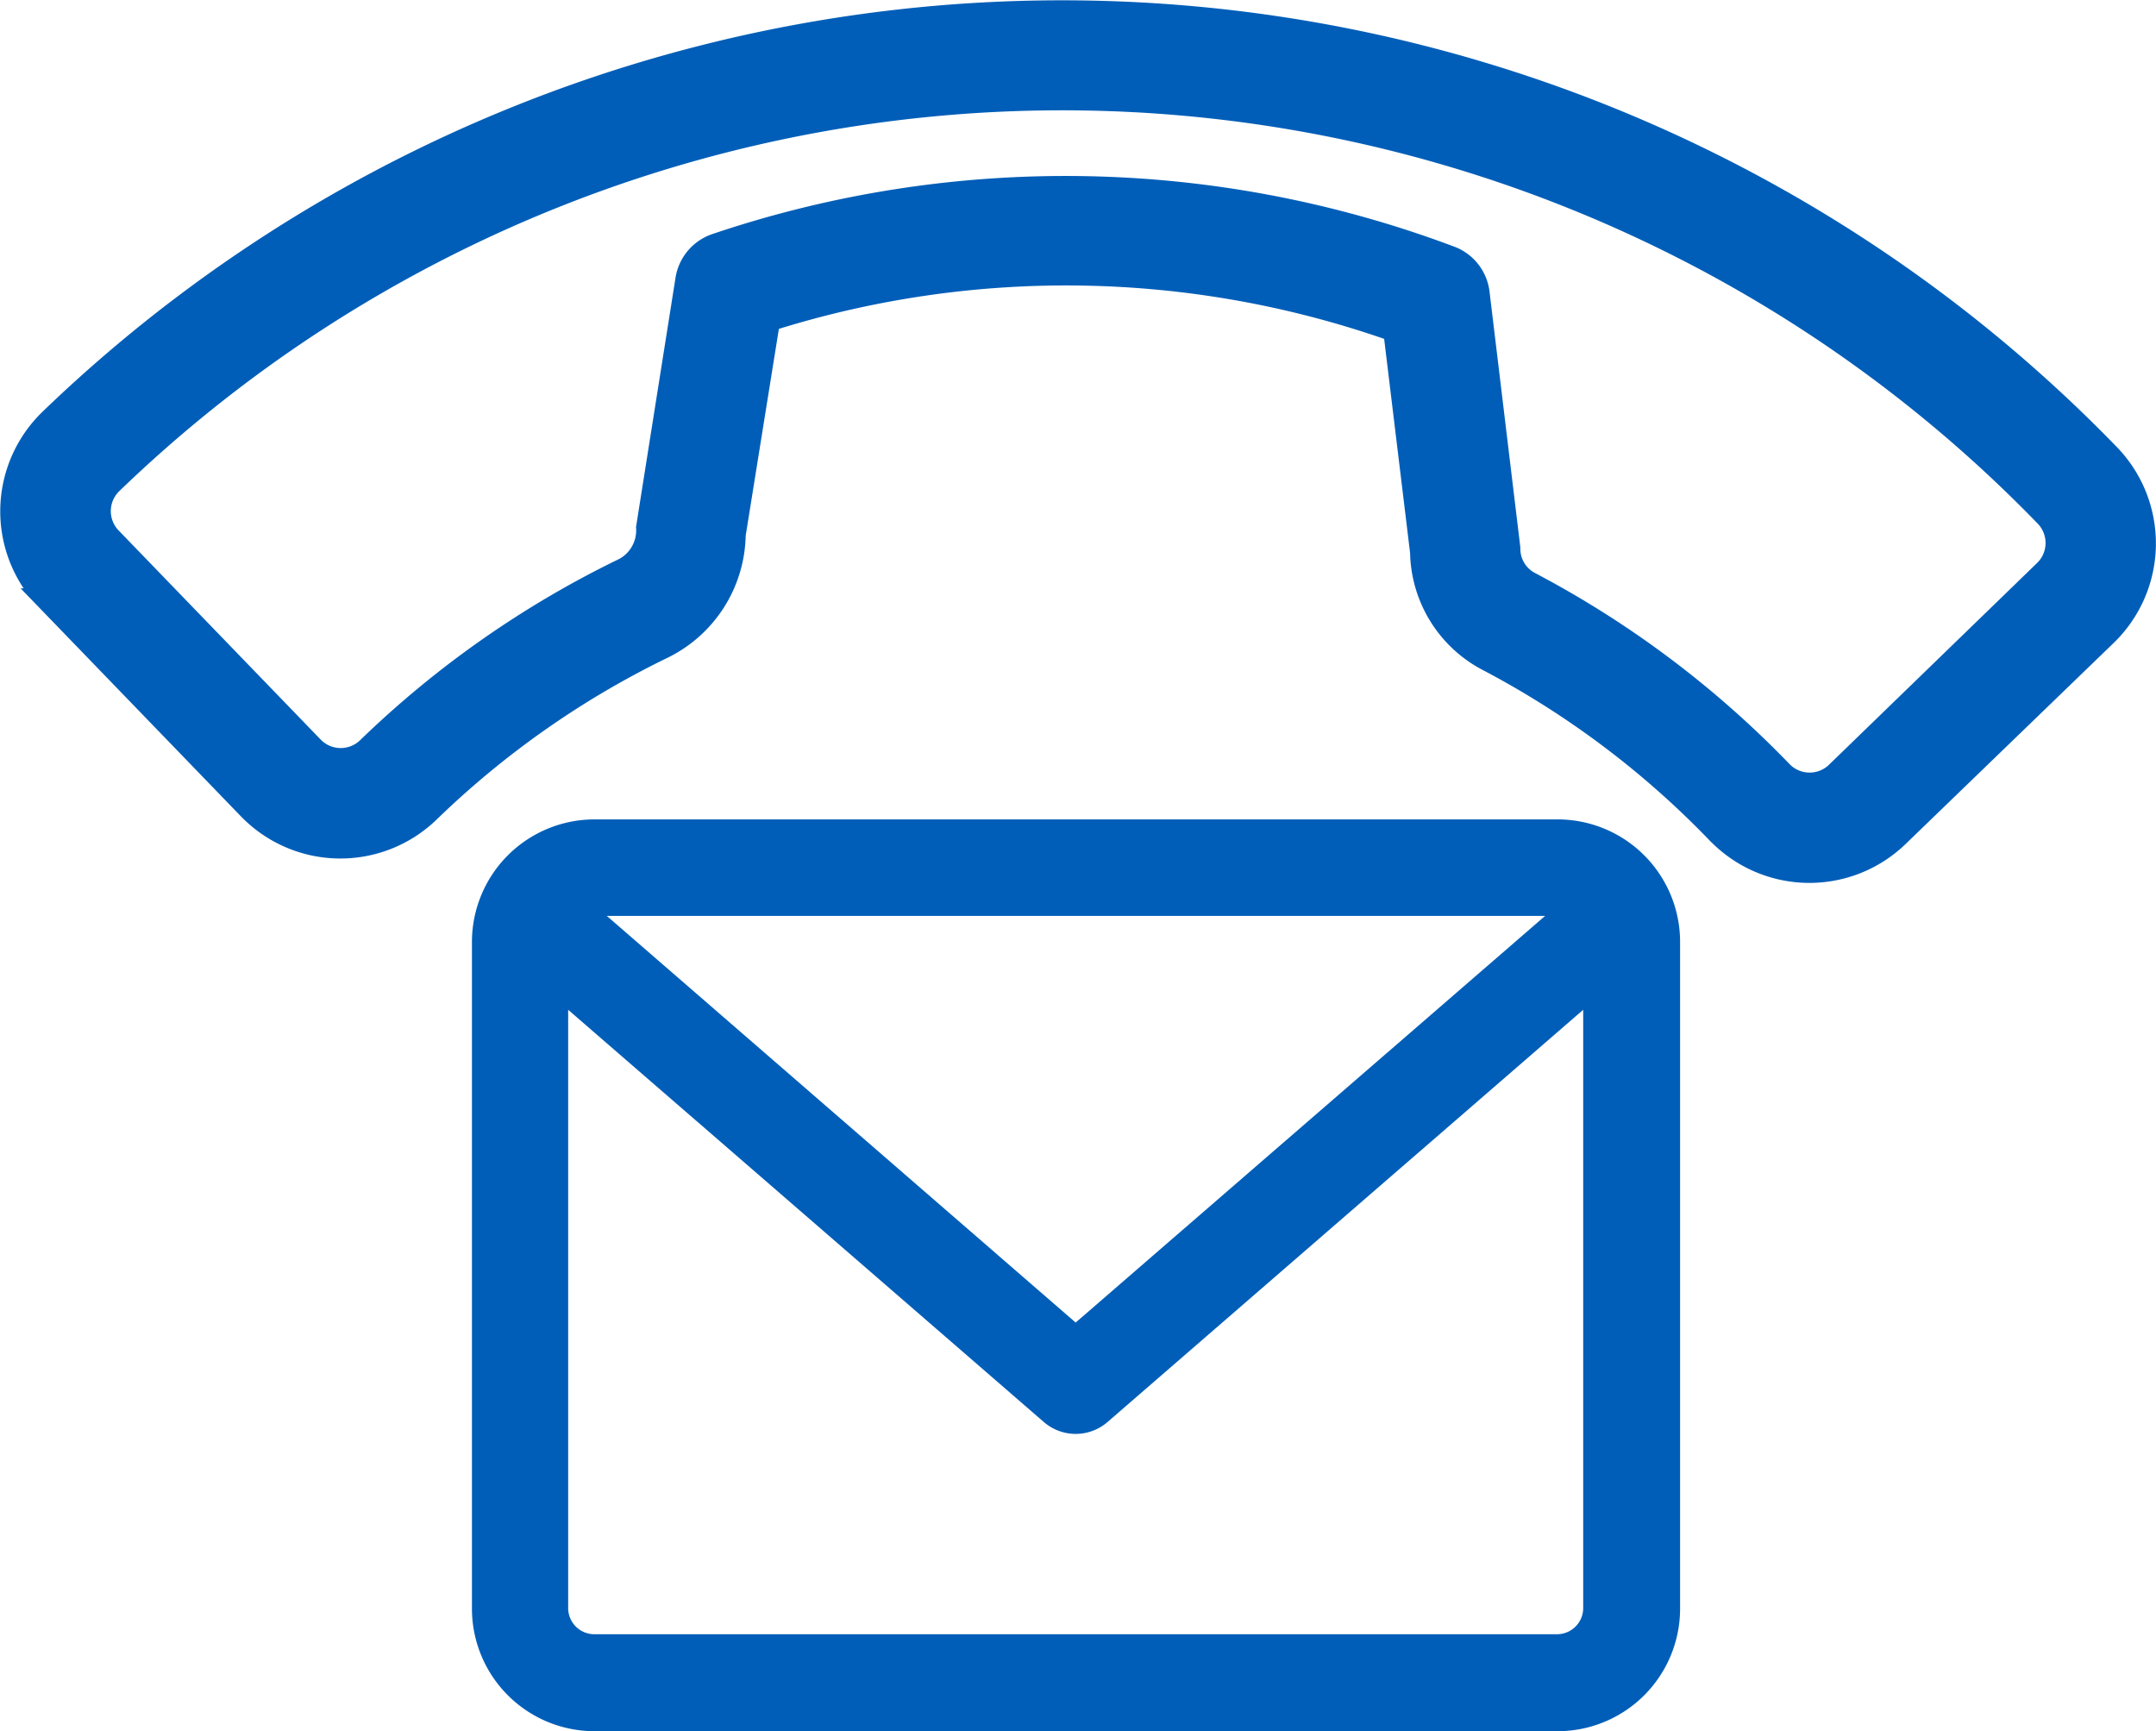
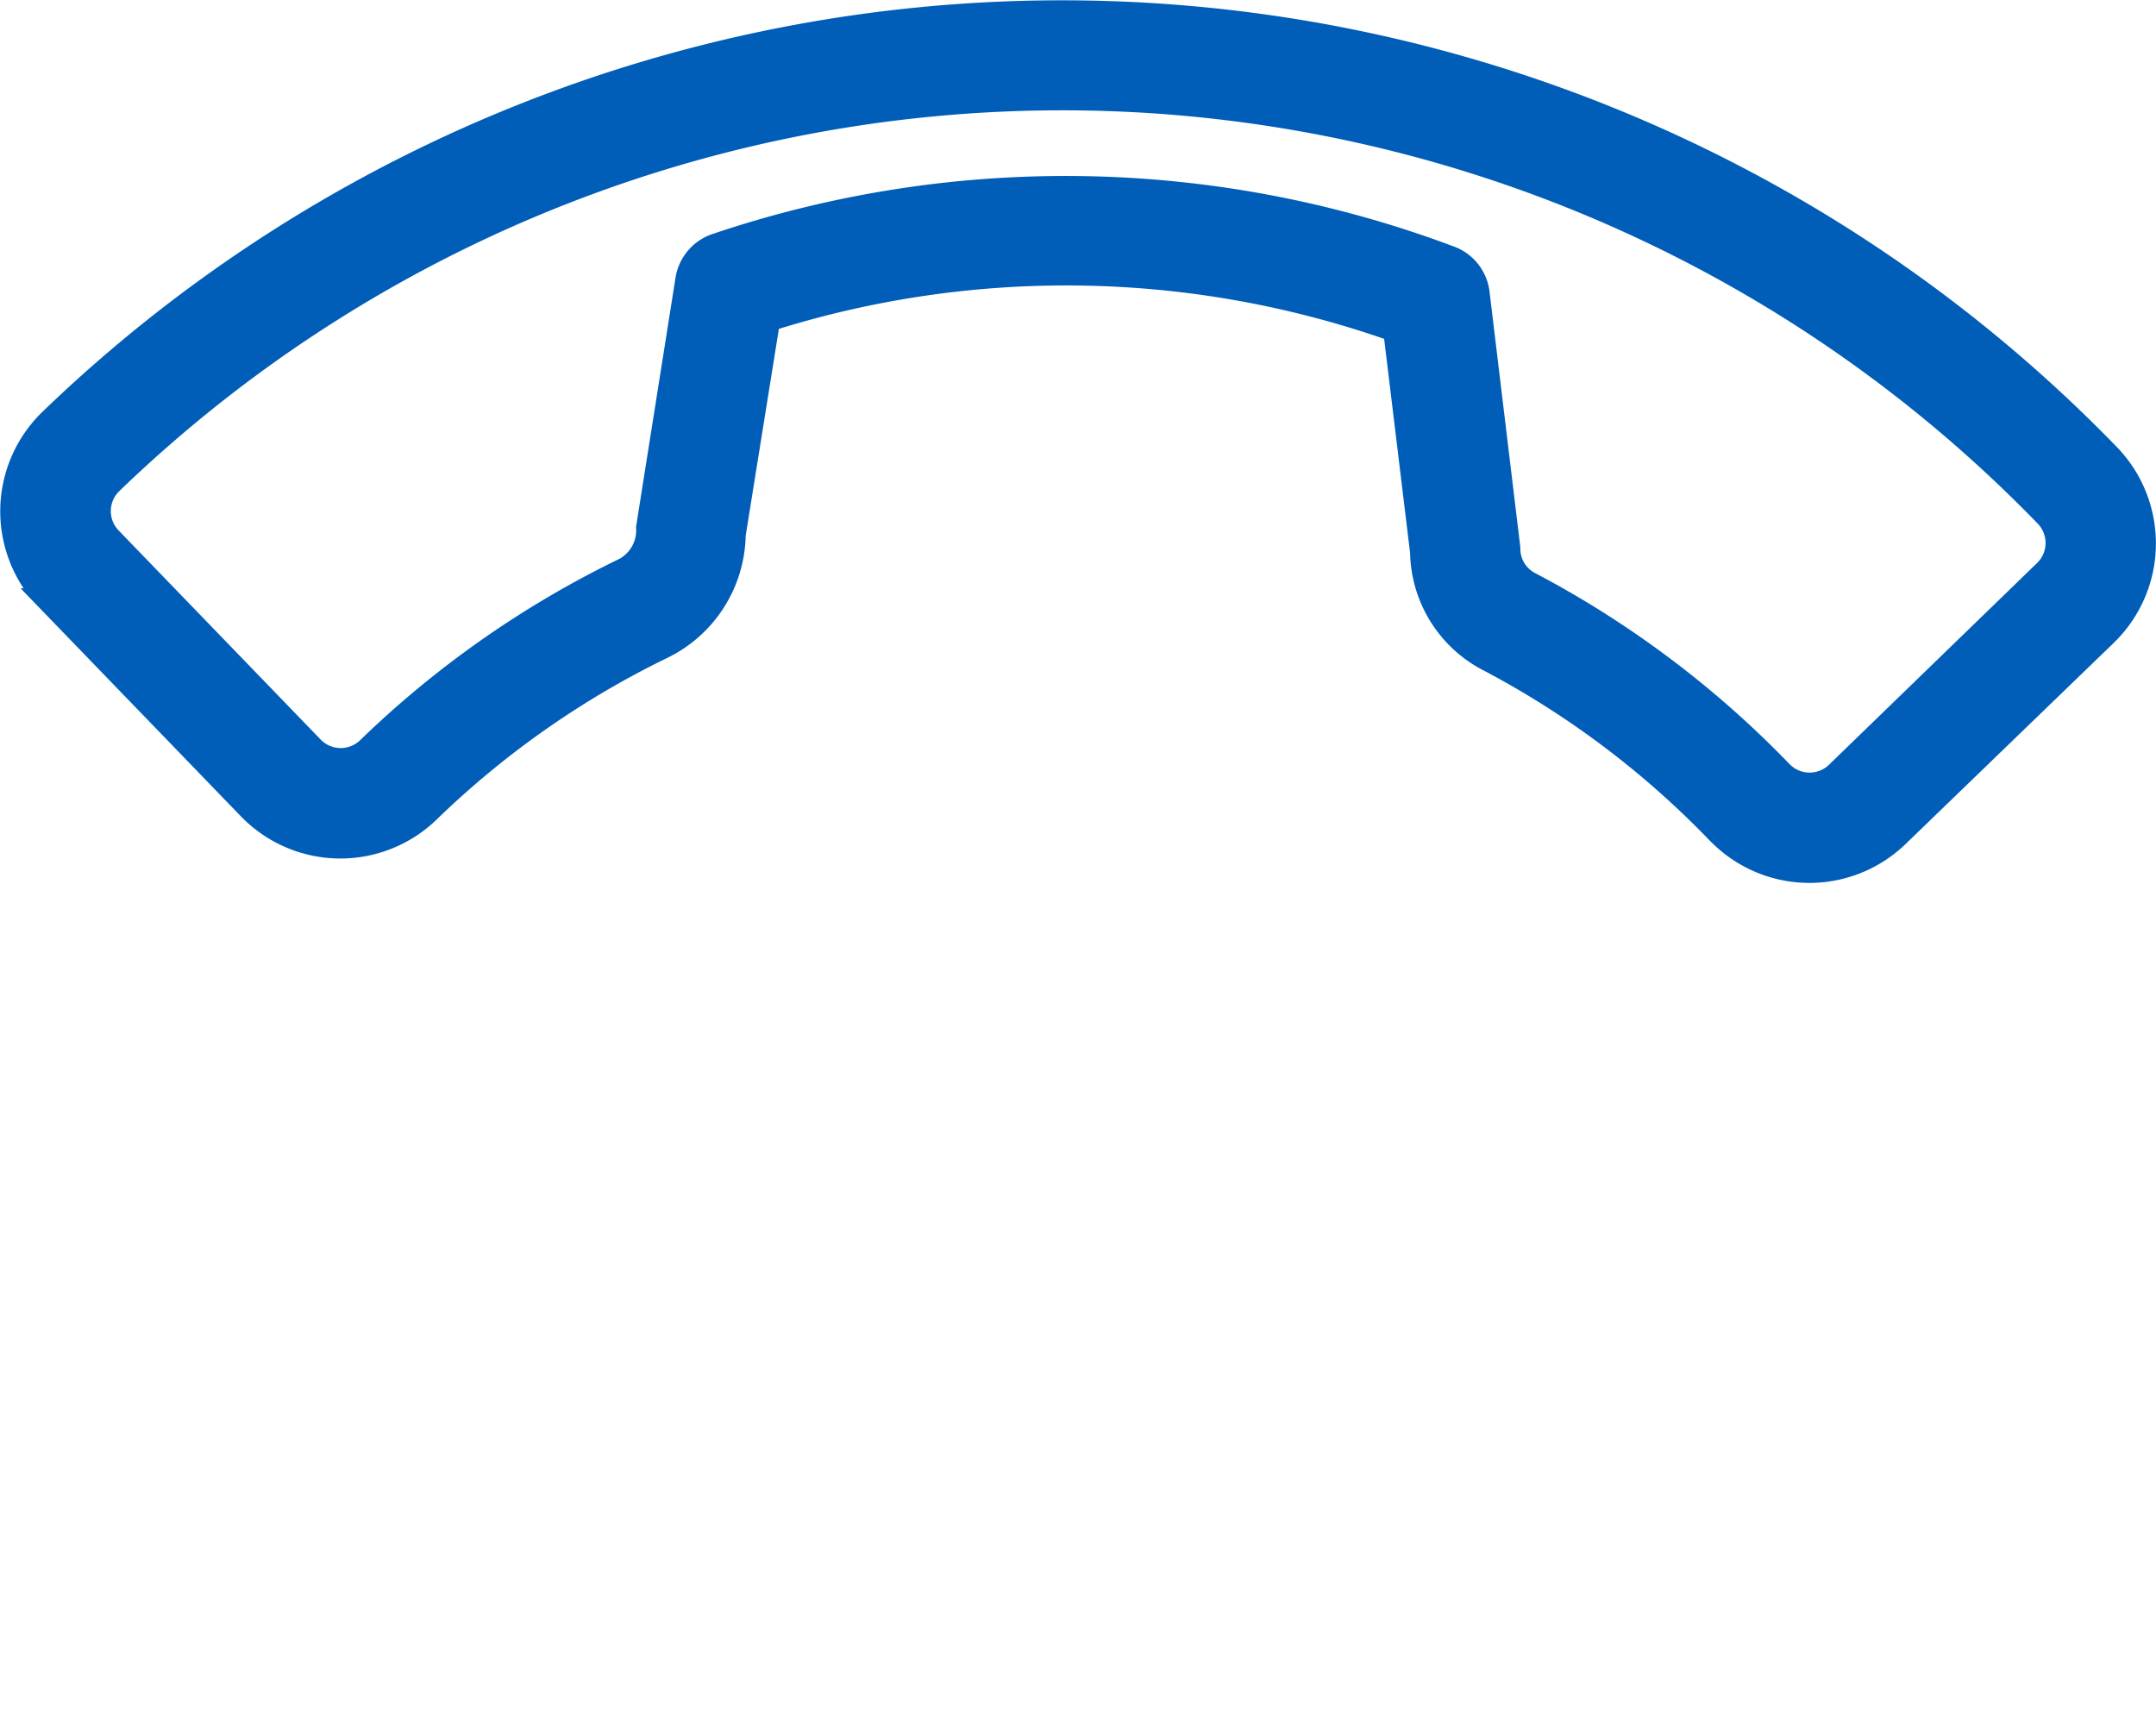
<svg xmlns="http://www.w3.org/2000/svg" width="28.817" height="23.137" viewBox="0 0 28.817 23.137">
  <g id="ICN_Mail_tel" data-name="ICN_Mail tel" transform="translate(-300.85 -14124.85)">
    <g id="ICN_MAil_Tel-2" data-name="ICN_MAil Tel" transform="translate(300.127 14120.224)">
      <g id="ICN_Mail_tel-3" data-name="ICN Mail tel">
        <g id="ICN_Mail" data-name="ICN Mail">
-           <path id="Path_2359" data-name="Path 2359" d="M21.543,15.727H8.667a1.489,1.489,0,0,0-1.486,1.486v8.914a1.489,1.489,0,0,0,1.486,1.486H21.543a1.488,1.488,0,0,0,1.486-1.486V17.213A1.488,1.488,0,0,0,21.543,15.727Zm0,.99a.47.47,0,0,1,.189.039L15.1,22.5,8.477,16.756a.482.482,0,0,1,.19-.039Zm0,9.9H8.667a.5.5,0,0,1-.5-.5V17.793l6.609,5.727a.5.5,0,0,0,.649,0l6.609-5.727v8.324a.5.5,0,0,1-.5.5Z" fill="#005eb8" stroke="#005eb8" stroke-width="0.3" />
-         </g>
+           </g>
        <g id="ICN_telefon" data-name="ICN telefon">
          <path id="Path_2360" data-name="Path 2360" d="M23.685,15.758a12.033,12.033,0,0,0-3.054-2.3,1.659,1.659,0,0,1-.911-1.452l-.359-2.962A13.151,13.151,0,0,0,11,8.906l-.46,2.866a1.71,1.71,0,0,1-.954,1.507,12.043,12.043,0,0,0-3.134,2.195,1.7,1.7,0,0,1-2.4-.041l-2.7-2.794a1.7,1.7,0,0,1,.041-2.4h0a19.483,19.483,0,0,1,27.52.47,1.7,1.7,0,0,1-.041,2.4h0L26.087,15.8a1.7,1.7,0,0,1-2.4-.041Zm4.37-3.5a.522.522,0,0,0,.012-.738,18.3,18.3,0,0,0-25.853-.439.522.522,0,0,0-.013.739l2.7,2.794a.523.523,0,0,0,.74.012,13.19,13.19,0,0,1,3.434-2.4.586.586,0,0,0,.3-.55L9.9,8.362a.588.588,0,0,1,.408-.471,14.6,14.6,0,0,1,9.781.165.585.585,0,0,1,.394.485l.411,3.411a.515.515,0,0,0,.282.468,13.221,13.221,0,0,1,3.359,2.523.523.523,0,0,0,.738.012Z" fill="#005eb8" stroke="#005eb8" stroke-width="0.3" />
        </g>
      </g>
    </g>
  </g>
</svg>